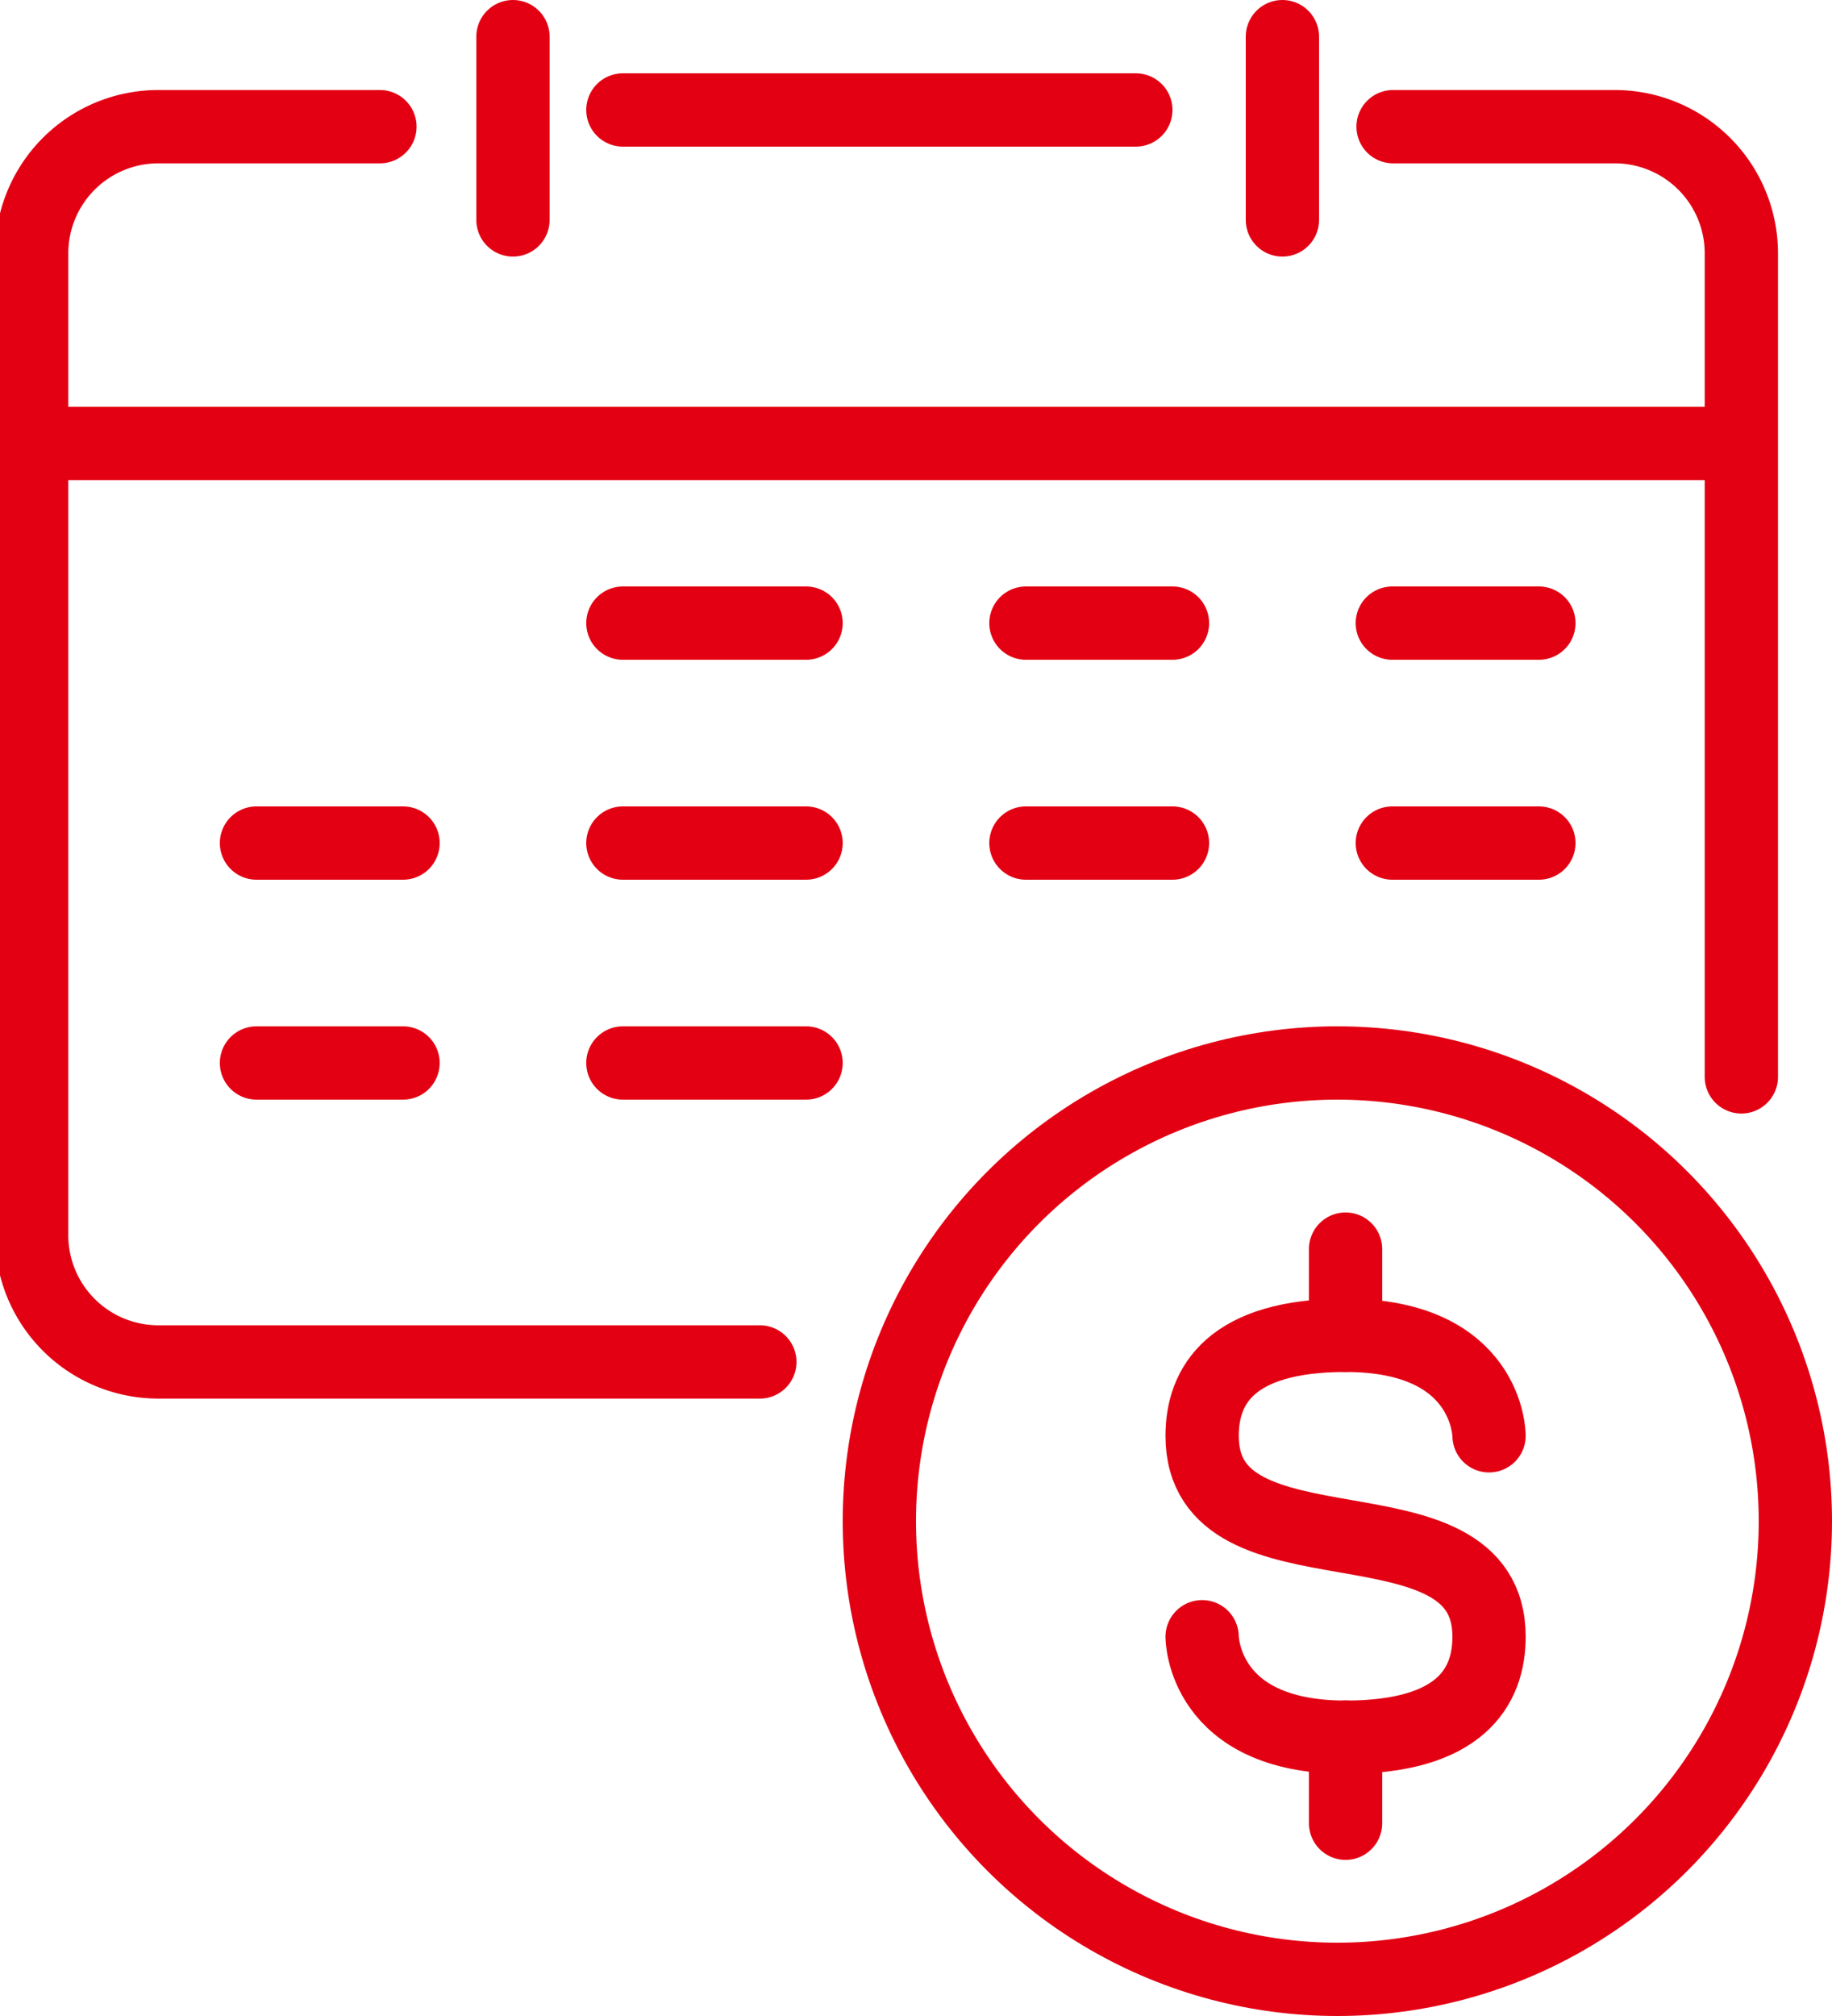
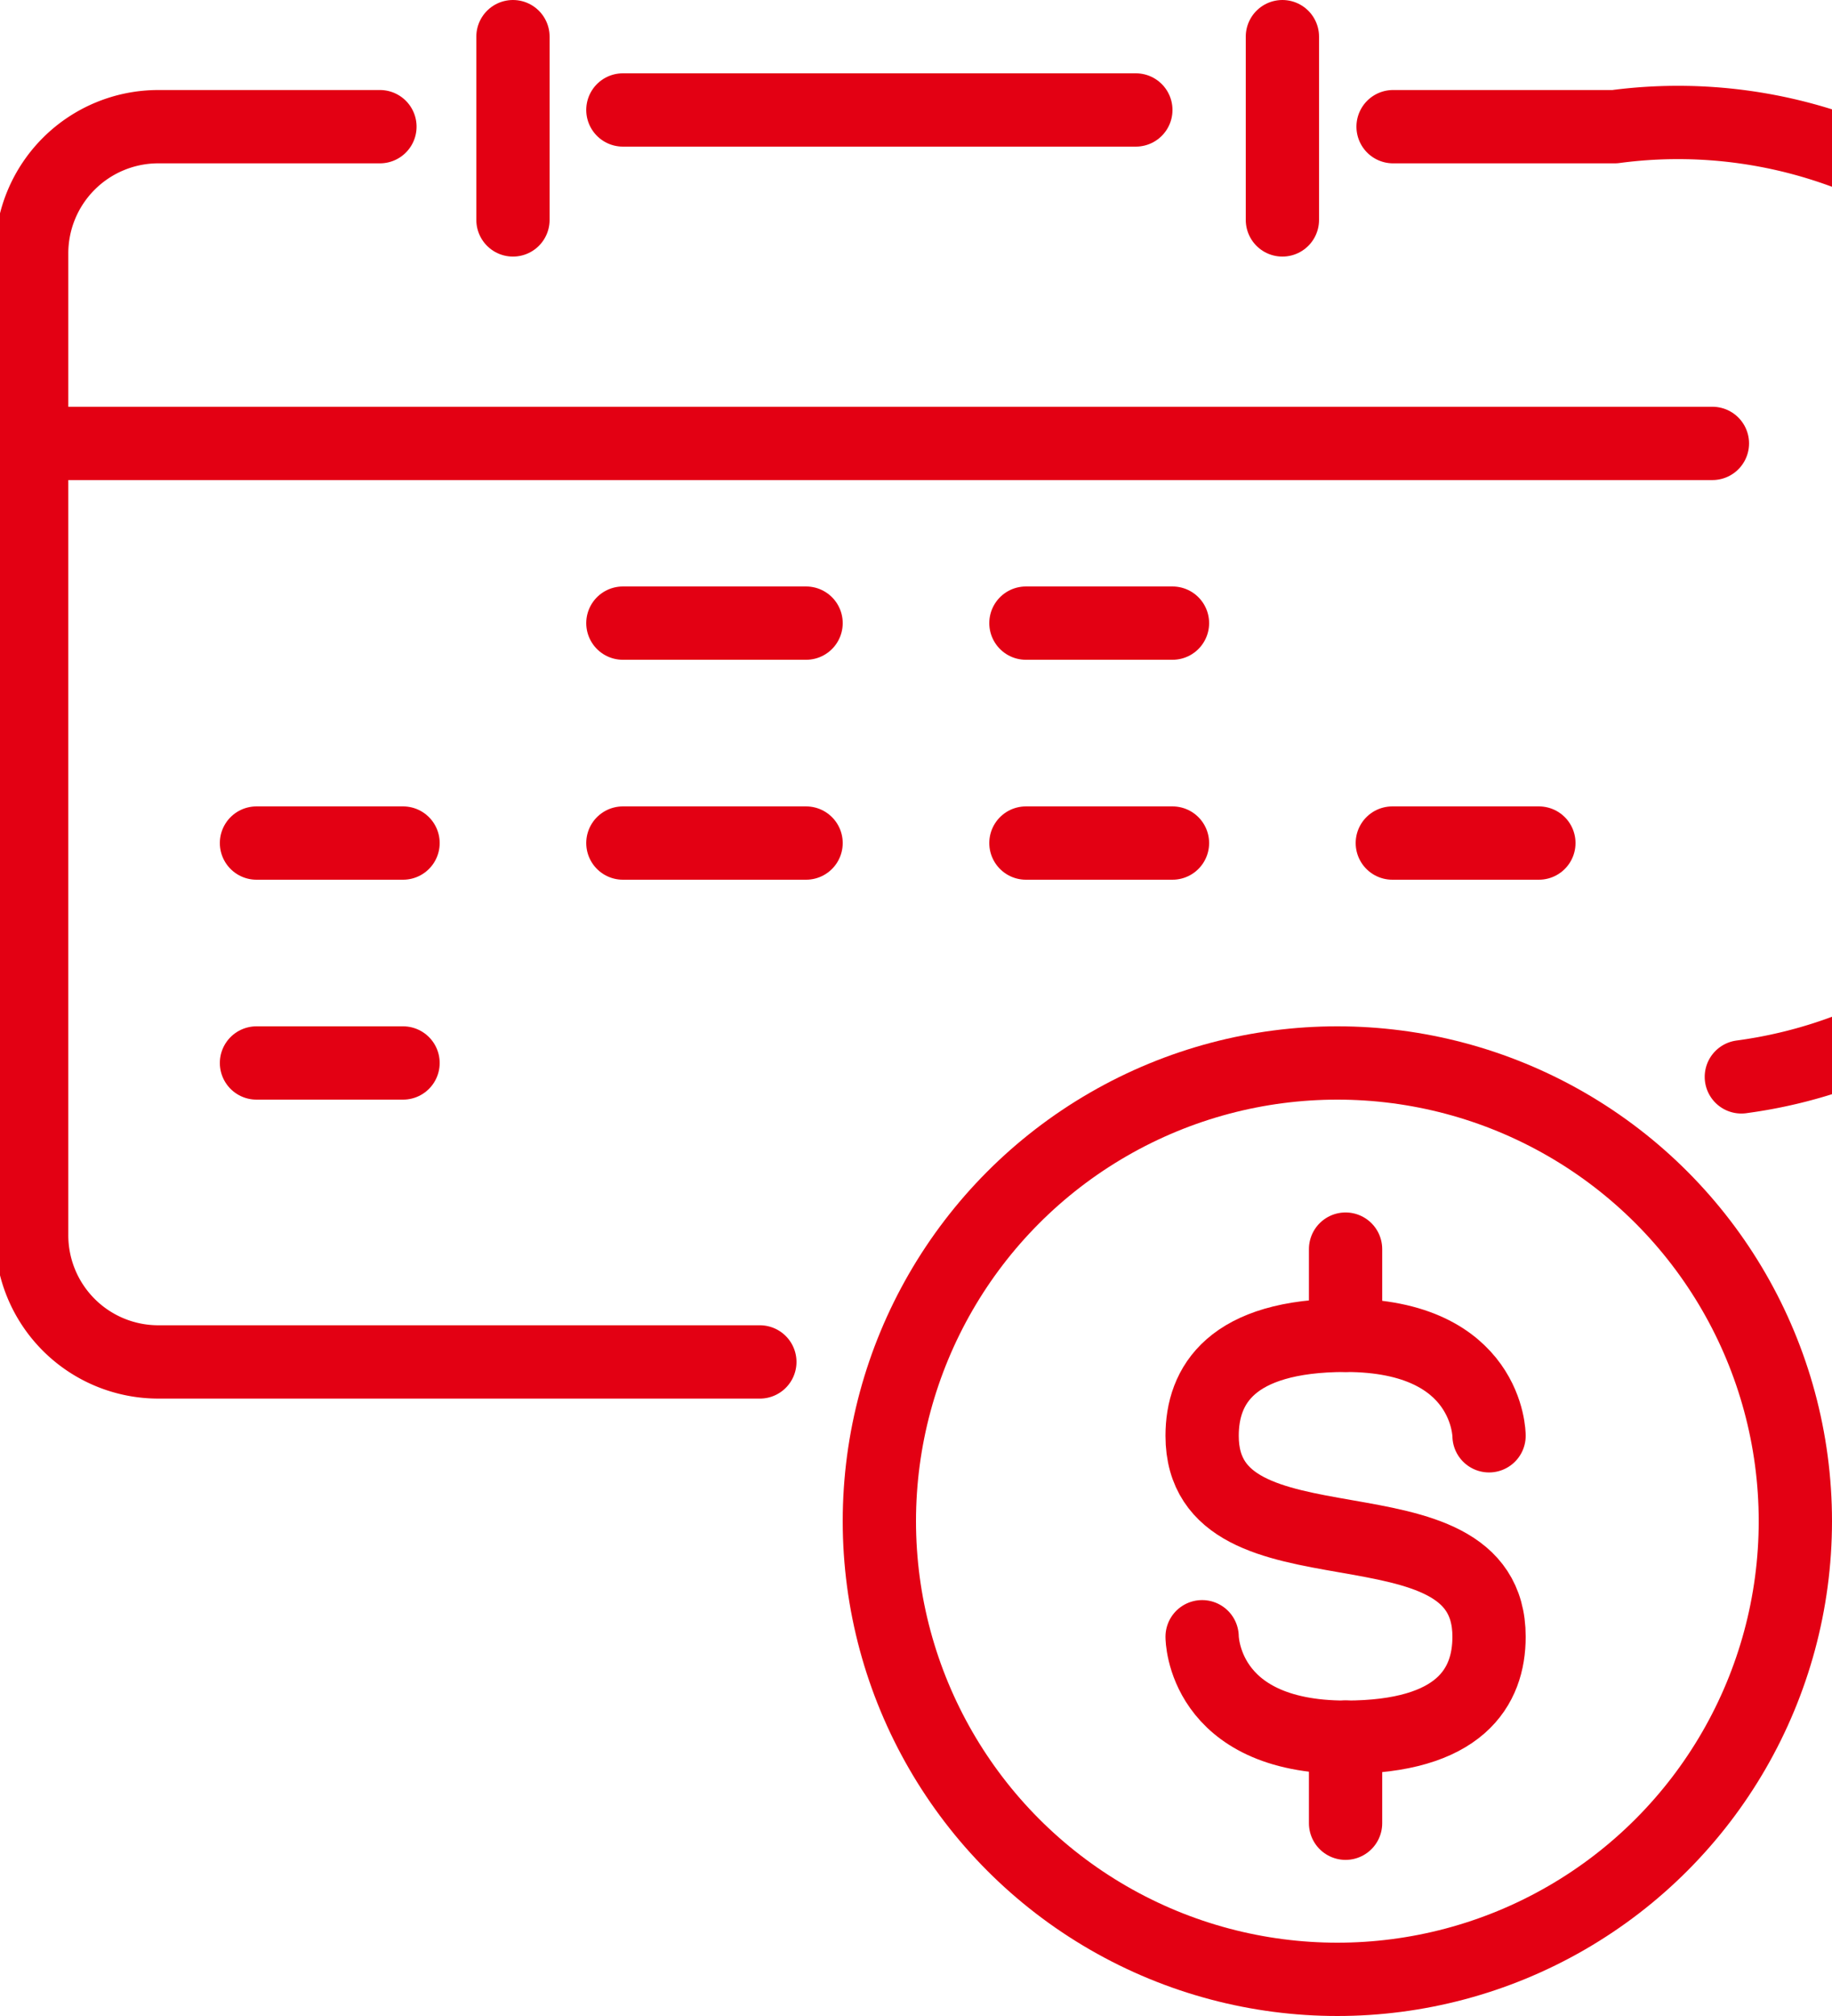
<svg xmlns="http://www.w3.org/2000/svg" id="Paid_Vacation" data-name="Paid Vacation" width="50" height="55" viewBox="0 0 50 55">
  <defs>
    <clipPath id="clip-path">
      <rect id="Rectangle_1228" data-name="Rectangle 1228" width="50" height="55" fill="none" stroke="#e30013" stroke-width="2" />
    </clipPath>
  </defs>
  <g id="Group_1282" data-name="Group 1282" clip-path="url(#clip-path)">
    <circle id="Ellipse_66" data-name="Ellipse 66" cx="12.5" cy="12.5" r="12.5" transform="translate(24 29)" fill="none" stroke="#e30013" stroke-linecap="round" stroke-linejoin="round" stroke-width="2" />
    <path id="Path_7290" data-name="Path 7290" d="M45.8,44.9s0-2.741-3.915-2.741c-3.132,0-3.916,1.37-3.916,2.741,0,4.111,7.831,1.37,7.831,5.482,0,1.37-.783,2.741-3.915,2.741-3.916,0-3.916-2.741-3.916-2.741" transform="translate(-5.16 -5.729)" fill="none" stroke="#e30013" stroke-linecap="round" stroke-linejoin="round" stroke-width="2" />
    <line id="Line_154" data-name="Line 154" y1="2.35" transform="translate(36.724 34.078)" fill="none" stroke="#e30013" stroke-linecap="round" stroke-linejoin="round" stroke-width="2" />
    <line id="Line_155" data-name="Line 155" y1="2.35" transform="translate(36.724 47.391)" fill="none" stroke="#e30013" stroke-linecap="round" stroke-linejoin="round" stroke-width="2" />
    <path id="Path_7291" data-name="Path 7291" d="M10.505,4H4.456A3.457,3.457,0,0,0,1,7.456V34.244A3.457,3.457,0,0,0,4.456,37.7H20.874" transform="translate(-0.136 -0.544)" fill="none" stroke="#e30013" stroke-linecap="round" stroke-linejoin="round" stroke-width="2" />
    <line id="Line_156" data-name="Line 156" x1="14" transform="translate(17 3)" fill="none" stroke="#e30013" stroke-linecap="round" stroke-linejoin="round" stroke-width="2" />
-     <path id="Path_7292" data-name="Path 7292" d="M53.505,29.923V7.456A3.457,3.457,0,0,0,50.049,4H44" transform="translate(-5.979 -0.544)" fill="none" stroke="#e30013" stroke-linecap="round" stroke-linejoin="round" stroke-width="2" />
+     <path id="Path_7292" data-name="Path 7292" d="M53.505,29.923A3.457,3.457,0,0,0,50.049,4H44" transform="translate(-5.979 -0.544)" fill="none" stroke="#e30013" stroke-linecap="round" stroke-linejoin="round" stroke-width="2" />
    <line id="Line_157" data-name="Line 157" x2="45.082" transform="translate(1.654 12.097)" fill="none" stroke="#e30013" stroke-linecap="round" stroke-linejoin="round" stroke-width="2" />
    <line id="Line_158" data-name="Line 158" x2="5" transform="translate(17 17)" fill="none" stroke="#e30013" stroke-linecap="round" stroke-linejoin="round" stroke-width="2" />
    <line id="Line_159" data-name="Line 159" x2="4" transform="translate(28 17)" fill="none" stroke="#e30013" stroke-linecap="round" stroke-linejoin="round" stroke-width="2" />
-     <line id="Line_160" data-name="Line 160" x2="4" transform="translate(38 17)" fill="none" stroke="#e30013" stroke-linecap="round" stroke-linejoin="round" stroke-width="2" />
    <line id="Line_161" data-name="Line 161" x2="4" transform="translate(7 23)" fill="none" stroke="#e30013" stroke-linecap="round" stroke-linejoin="round" stroke-width="2" />
    <line id="Line_162" data-name="Line 162" x2="5" transform="translate(17 23)" fill="none" stroke="#e30013" stroke-linecap="round" stroke-linejoin="round" stroke-width="2" />
    <line id="Line_163" data-name="Line 163" x2="4" transform="translate(28 23)" fill="none" stroke="#e30013" stroke-linecap="round" stroke-linejoin="round" stroke-width="2" />
    <line id="Line_164" data-name="Line 164" x2="4" transform="translate(38 23)" fill="none" stroke="#e30013" stroke-linecap="round" stroke-linejoin="round" stroke-width="2" />
    <line id="Line_165" data-name="Line 165" x2="4" transform="translate(7 29)" fill="none" stroke="#e30013" stroke-linecap="round" stroke-linejoin="round" stroke-width="2" />
-     <line id="Line_166" data-name="Line 166" x2="5" transform="translate(17 29)" fill="none" stroke="#e30013" stroke-linecap="round" stroke-linejoin="round" stroke-width="2" />
    <line id="Line_167" data-name="Line 167" y2="5" transform="translate(14 1)" fill="none" stroke="#e30013" stroke-linecap="round" stroke-linejoin="round" stroke-width="2" />
    <line id="Line_168" data-name="Line 168" y2="5" transform="translate(35 1)" fill="none" stroke="#e30013" stroke-linecap="round" stroke-linejoin="round" stroke-width="2" />
  </g>
</svg>